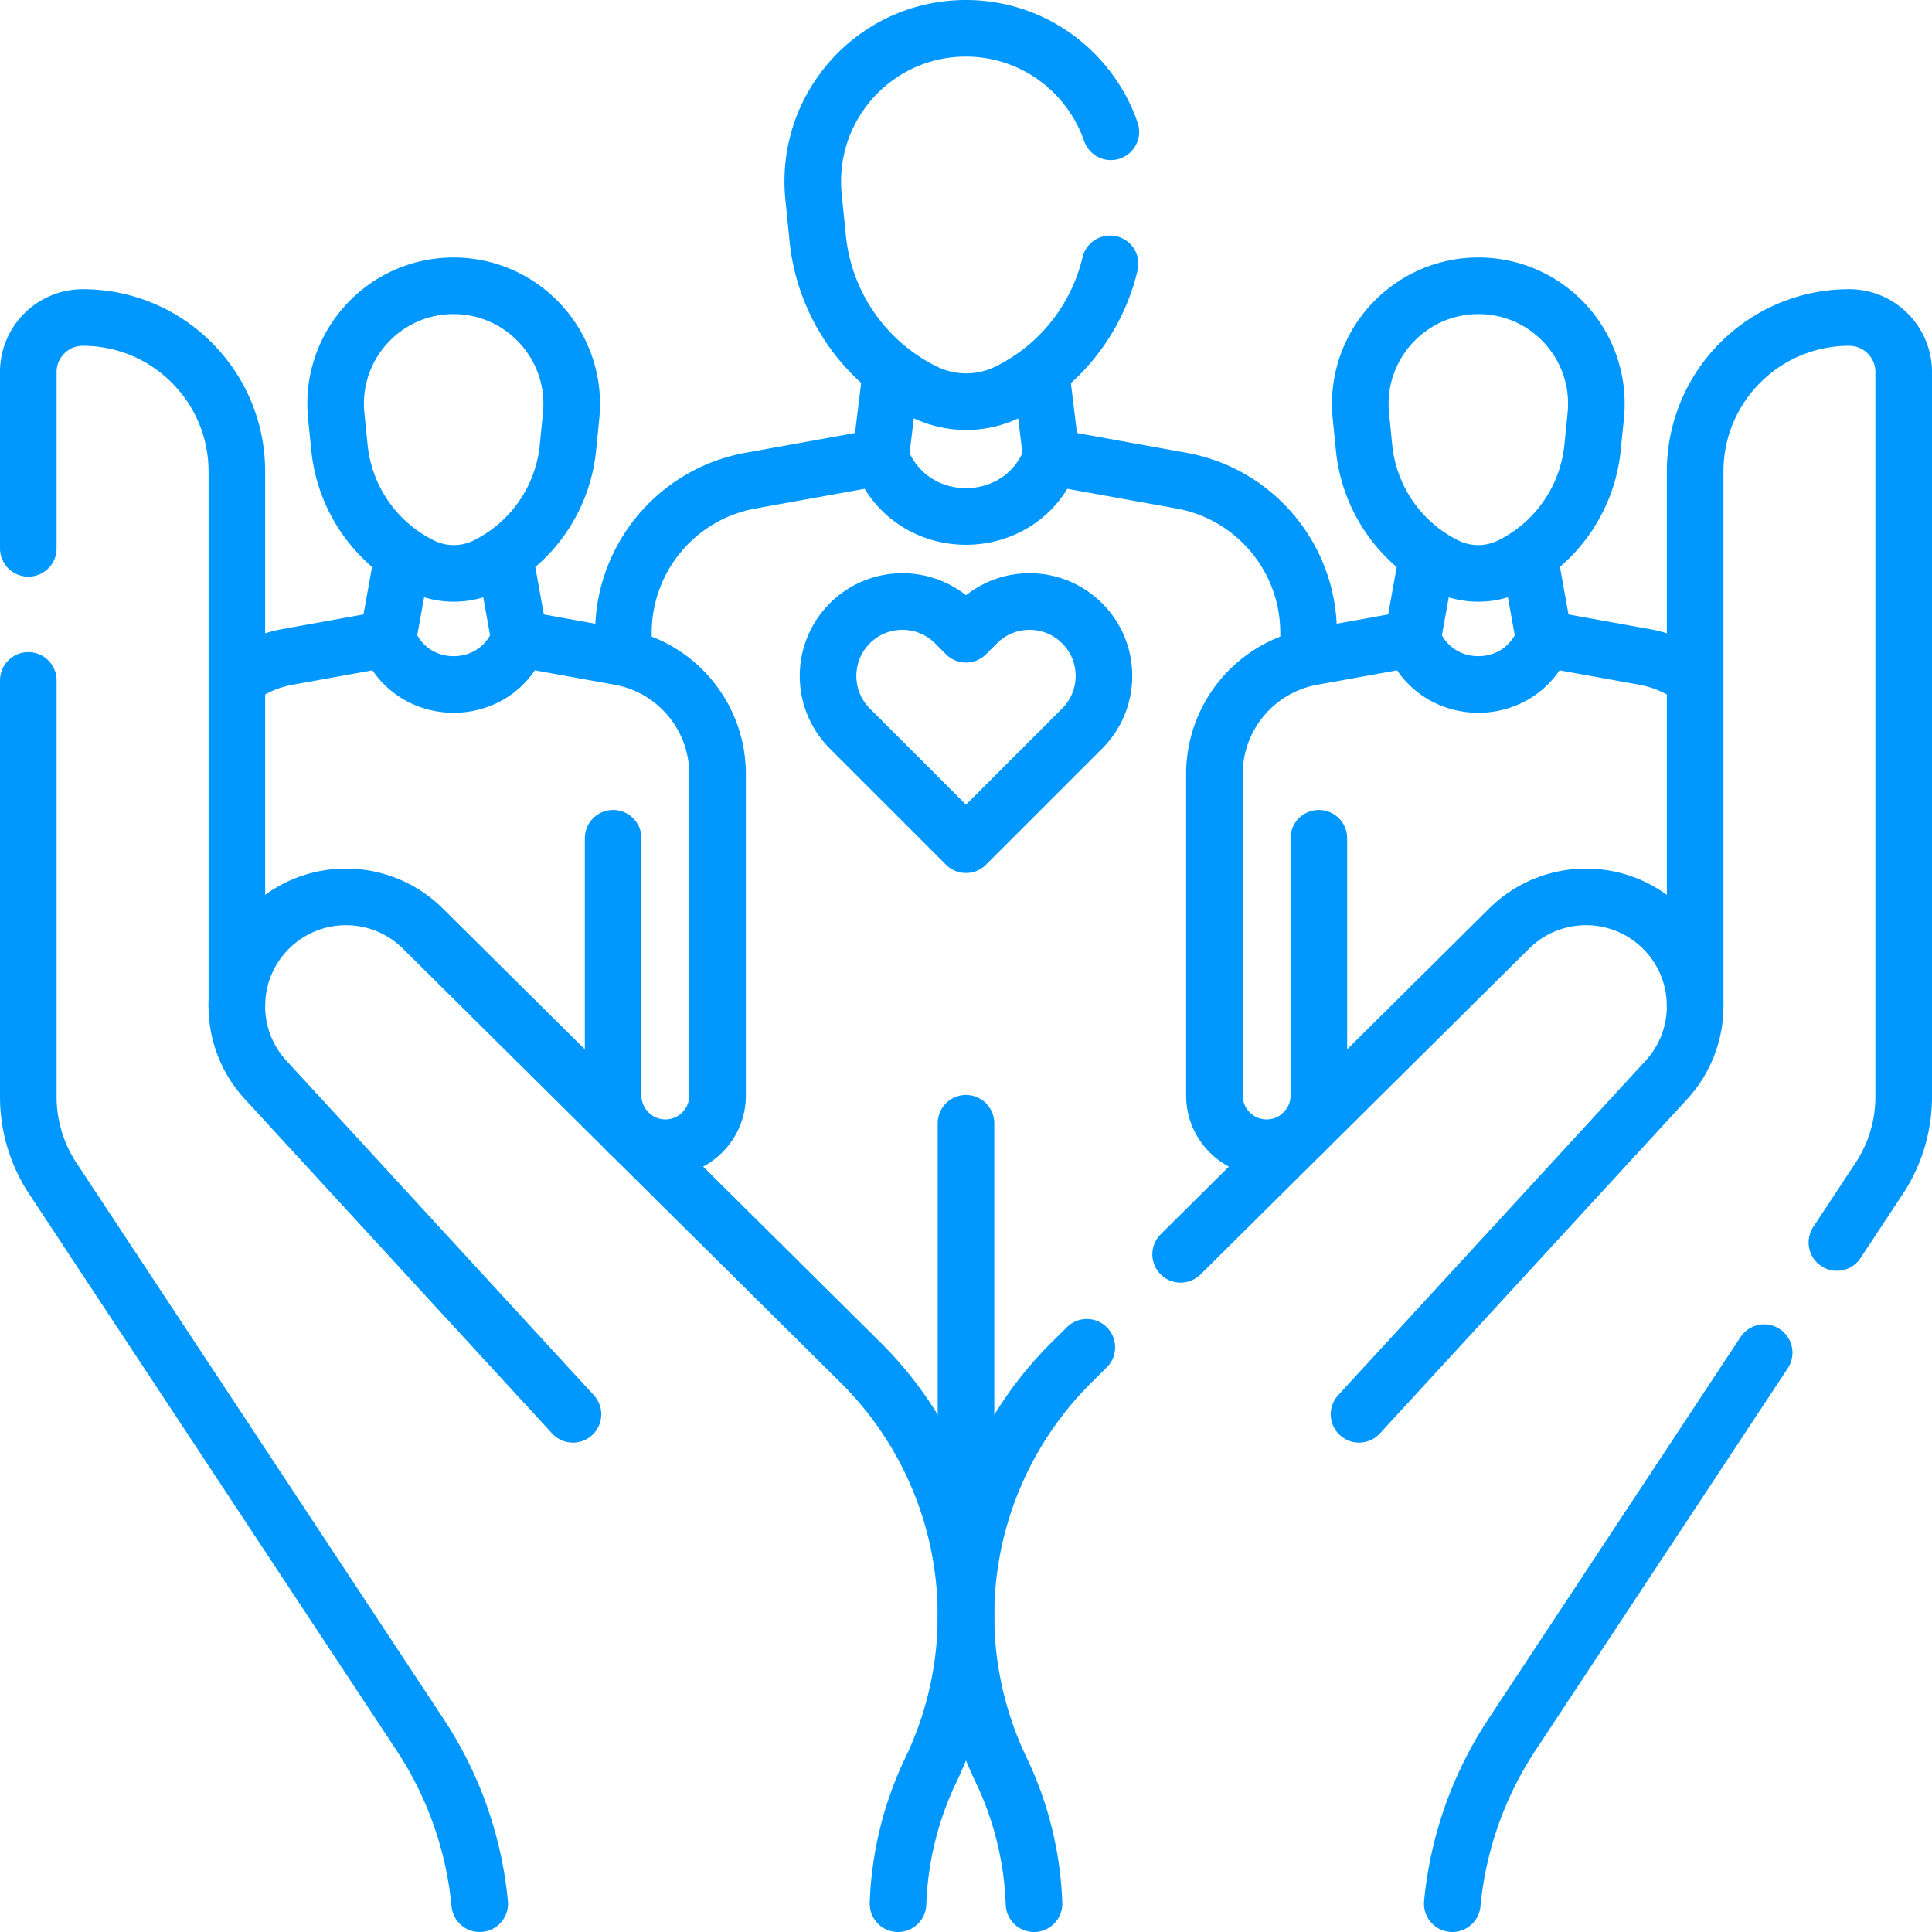
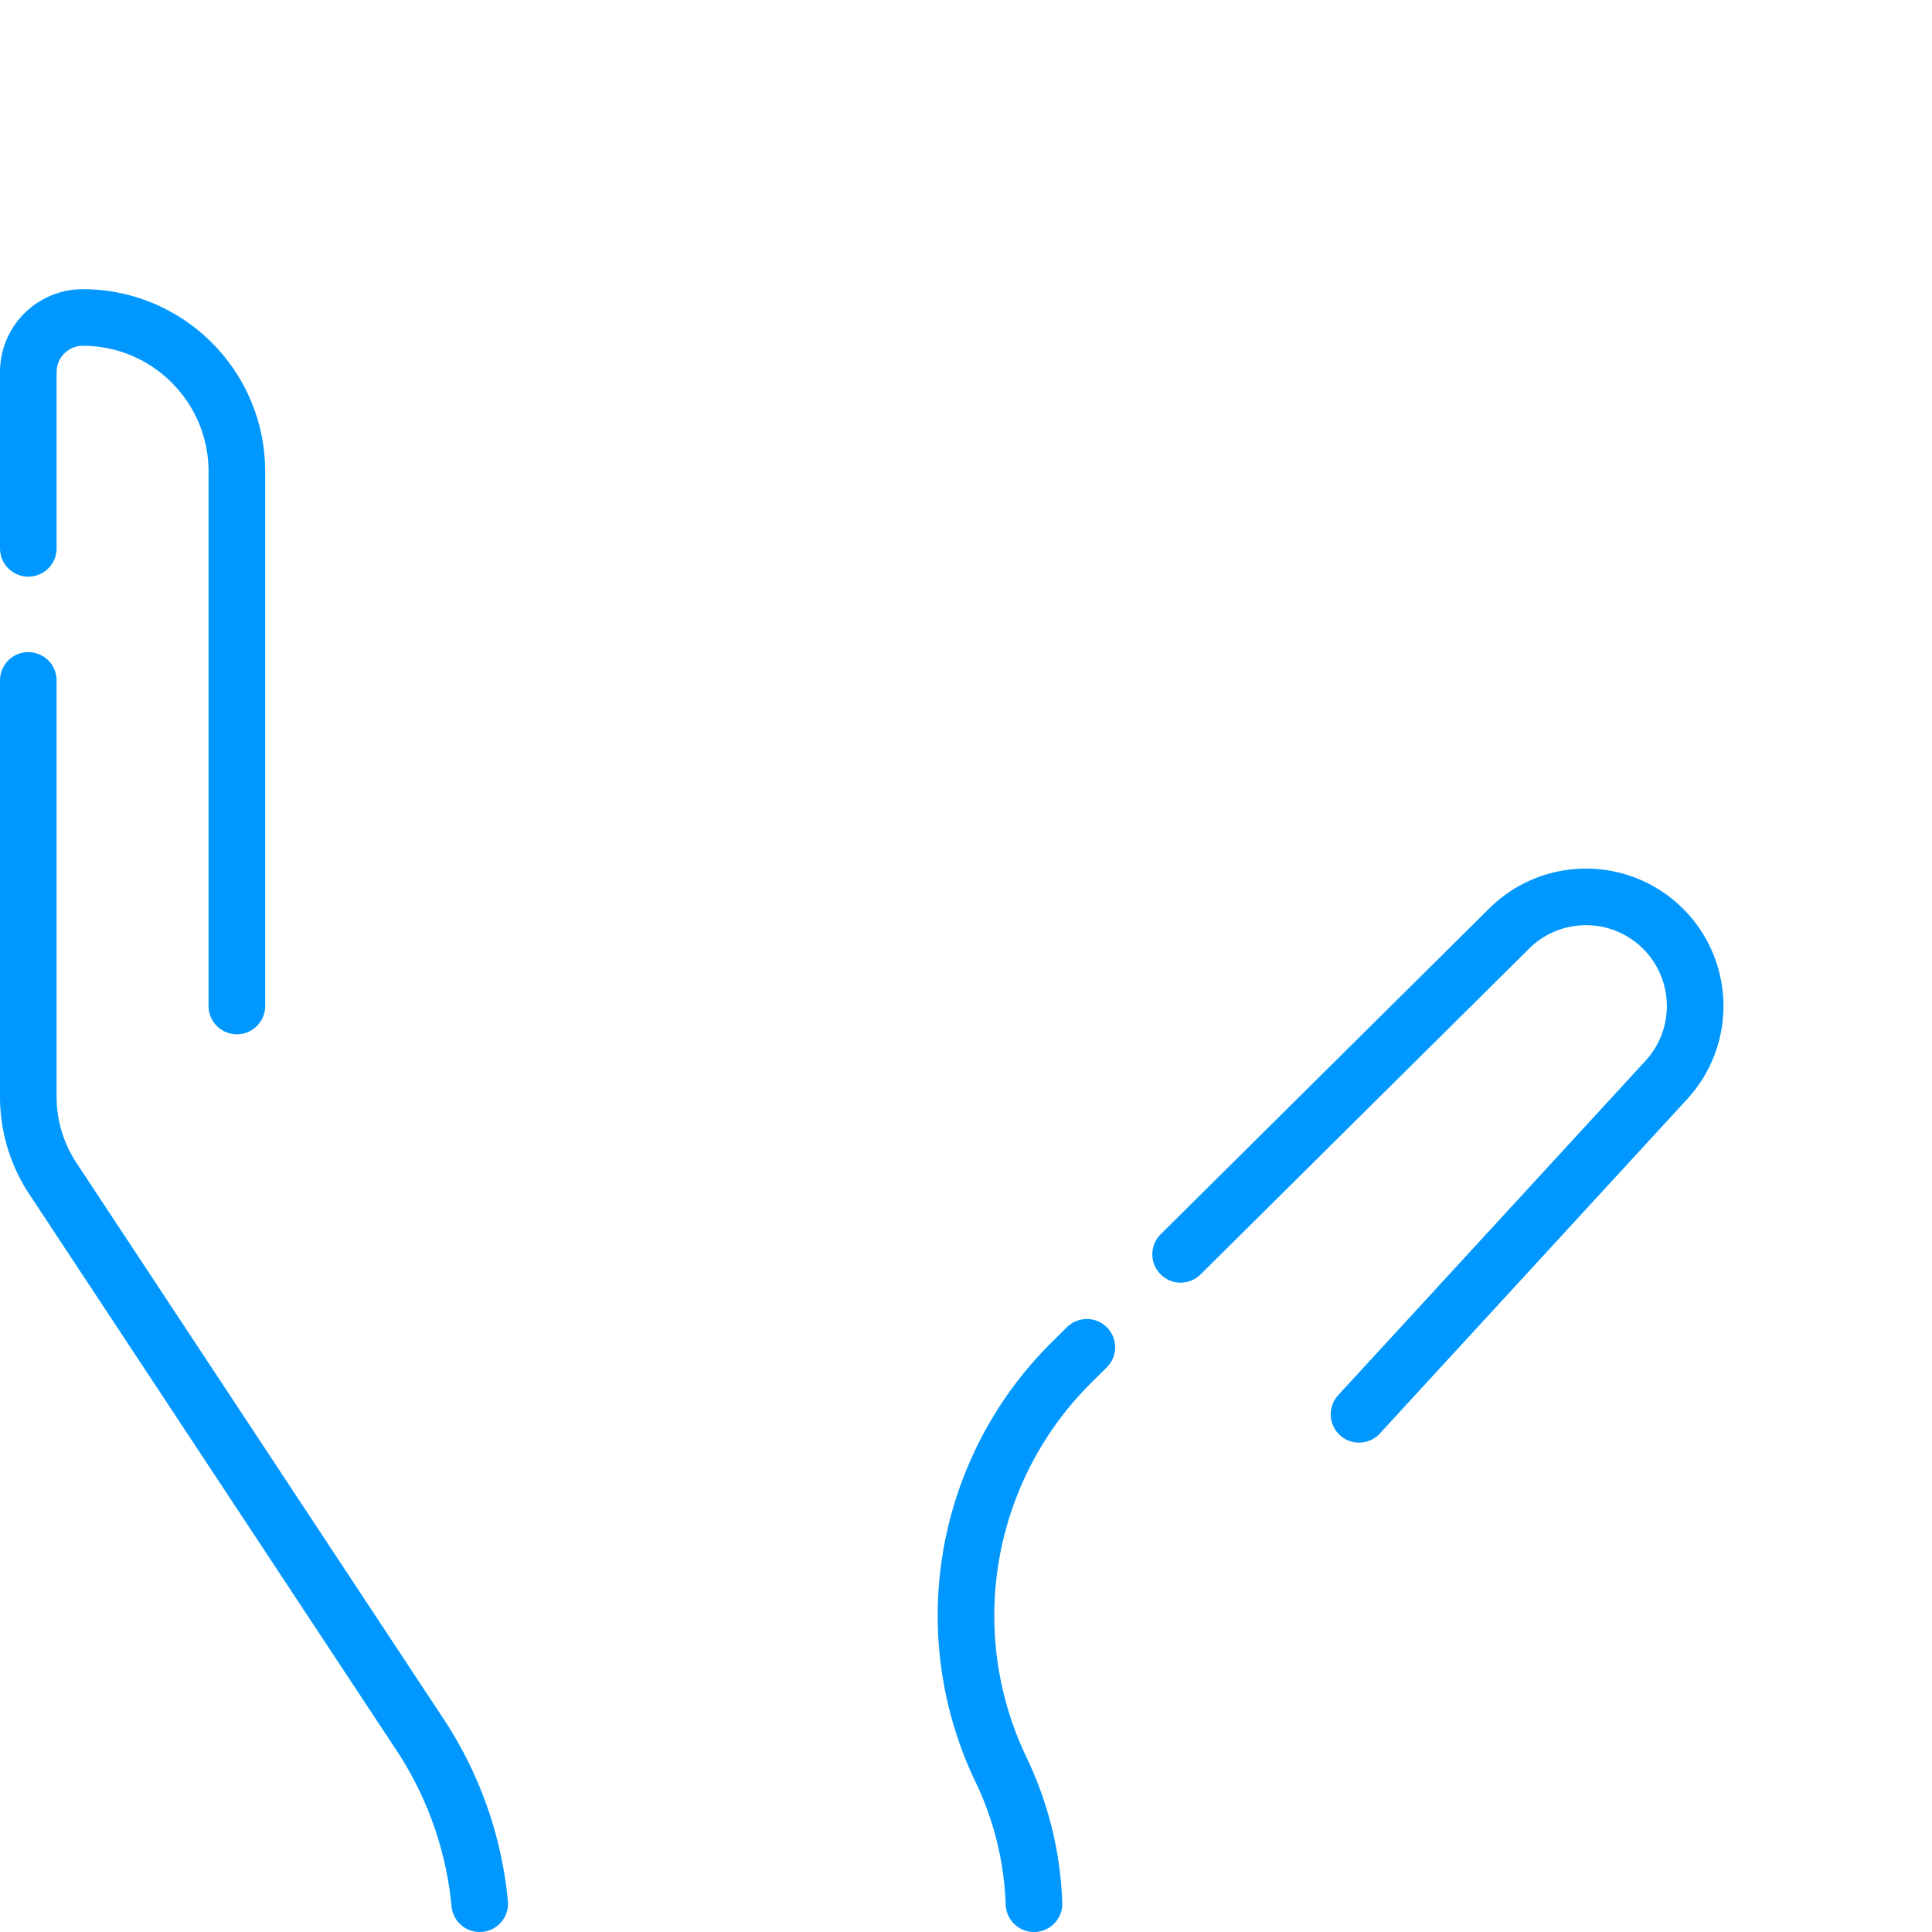
<svg xmlns="http://www.w3.org/2000/svg" version="1.1" width="512" height="512" x="0" y="0" viewBox="0 0 512 512" style="enable-background:new 0 0 512 512" xml:space="preserve" class="">
  <g>
-     <path d="M294.39 34.92c-5.47-15.83-20.48-27.41-38.41-27.42h-.02c-24.01 0-42.76 20.75-40.36 44.68l1.1 10.95a51.107 51.107 0 0 0 28.24 40.73 25.125 25.125 0 0 0 22.18.01c7.9-3.89 14.51-9.67 19.36-16.69a50.919 50.919 0 0 0 7.7-17.26M346.788 172.982v-5.281c0-19.828-14.194-36.812-33.707-40.332l-34.442-6.214h0c-7.819 20.958-37.462 20.958-45.281 0h0l-34.441 6.214c-19.513 3.52-33.707 20.504-33.707 40.332v4.895M256 297.685v107.25M278.64 121.155l-2.556-20.871M233.359 121.155l2.556-20.871M111.707 149.963h0a19.335 19.335 0 0 0 17.083.009h0a39.252 39.252 0 0 0 21.722-31.349l.838-8.436c1.832-18.434-12.635-34.438-31.14-34.448h0c-18.504-.009-32.955 15.98-31.105 34.416l.847 8.437a39.359 39.359 0 0 0 21.755 31.371zM162.49 222.146v68.17c0 7.599 6.128 13.775 13.726 13.836h0c7.684.061 13.946-6.151 13.946-13.836v-85.171c0-15.274-10.934-28.357-25.965-31.068l-26.531-4.787h0c-6.023 16.144-28.858 16.144-34.881 0h0l-26.531 4.787a31.49 31.49 0 0 0-12.356 5.102M102.787 169.29l3.769-20.924M137.666 169.29l-3.769-20.924M400.292 149.963h0a19.335 19.335 0 0 1-17.083.009h0a39.252 39.252 0 0 1-21.722-31.349l-.838-8.436c-1.832-18.434 12.635-34.438 31.14-34.448h0c18.504-.009 32.955 15.98 31.105 34.416l-.847 8.437a39.359 39.359 0 0 1-21.755 31.371zM349.509 222.146v68.17c0 7.599-6.128 13.775-13.726 13.836h0c-7.684.061-13.946-6.151-13.946-13.836v-85.171c0-15.274 10.934-28.357 25.965-31.068l26.531-4.787v0c6.023 16.144 28.858 16.144 34.881 0h0l26.531 4.787a31.479 31.479 0 0 1 12.747 5.377M374.332 169.29l3.77-20.924M409.212 169.29l-3.769-20.924M449.23 266.6V124.96c0-11.27 4.57-21.48 11.96-28.86 7.39-7.39 17.59-11.96 28.86-11.96 7.98 0 14.45 6.47 14.45 14.45v192.08c0 7.69-2.26 15.21-6.49 21.62l-11.21 16.98M384.87 504.5a98.161 98.161 0 0 1 15.8-44.78l66.85-101.25" style="stroke-width:15;stroke-linecap:round;stroke-linejoin:round;stroke-miterlimit:10;" fill="none" stroke="#0098ff" stroke-width="15" stroke-linecap="round" stroke-linejoin="round" stroke-miterlimit="10" data-original="#000000" opacity="1" class="" />
    <path d="m360.16 374.81 81.45-88.62a28.88 28.88 0 0 0 7.62-19.57v-.02c-.01-7.47-2.89-14.93-8.6-20.57-11.28-11.14-29.43-11.12-40.69.05l-54.44 53.98-32.62 32.35M288.02 357.05l-4.07 4.04a94.348 94.348 0 0 0-20.68 30.74 94.429 94.429 0 0 0-4.92 57.27 94.532 94.532 0 0 0 6.94 19.9 89.323 89.323 0 0 1 8.73 35.5M7.5 145.32V98.59c0-7.98 6.47-14.45 14.45-14.45 11.27 0 21.47 4.57 28.86 11.96 7.39 7.38 11.96 17.59 11.96 28.86V266.6M7.5 180.32v110.35c0 7.69 2.26 15.21 6.49 21.62l97.34 147.43a98.161 98.161 0 0 1 15.8 44.78" style="stroke-width:15;stroke-linecap:round;stroke-linejoin:round;stroke-miterlimit:10;" fill="none" stroke="#0098ff" stroke-width="15" stroke-linecap="round" stroke-linejoin="round" stroke-miterlimit="10" data-original="#000000" opacity="1" class="" />
-     <path d="M237.984 504.5a89.271 89.271 0 0 1 8.726-35.498h0a94.442 94.442 0 0 0 9.289-40.846v0a94.442 94.442 0 0 0-27.945-67.064L112.058 246.075c-11.258-11.163-29.404-11.183-40.687-.046h0c-11.083 10.94-11.515 28.691-.977 40.157l81.446 88.626M256 168.084l-2.898-2.898c-7.7-7.7-20.183-7.7-27.883 0h0c-7.7 7.7-7.7 20.183 0 27.883L256 223.851l30.782-30.782c7.7-7.7 7.7-20.183 0-27.883h0c-7.7-7.7-20.183-7.7-27.883 0L256 168.084z" style="stroke-width:15;stroke-linecap:round;stroke-linejoin:round;stroke-miterlimit:10;" fill="none" stroke="#0098ff" stroke-width="15" stroke-linecap="round" stroke-linejoin="round" stroke-miterlimit="10" data-original="#000000" opacity="1" class="" />
  </g>
</svg>